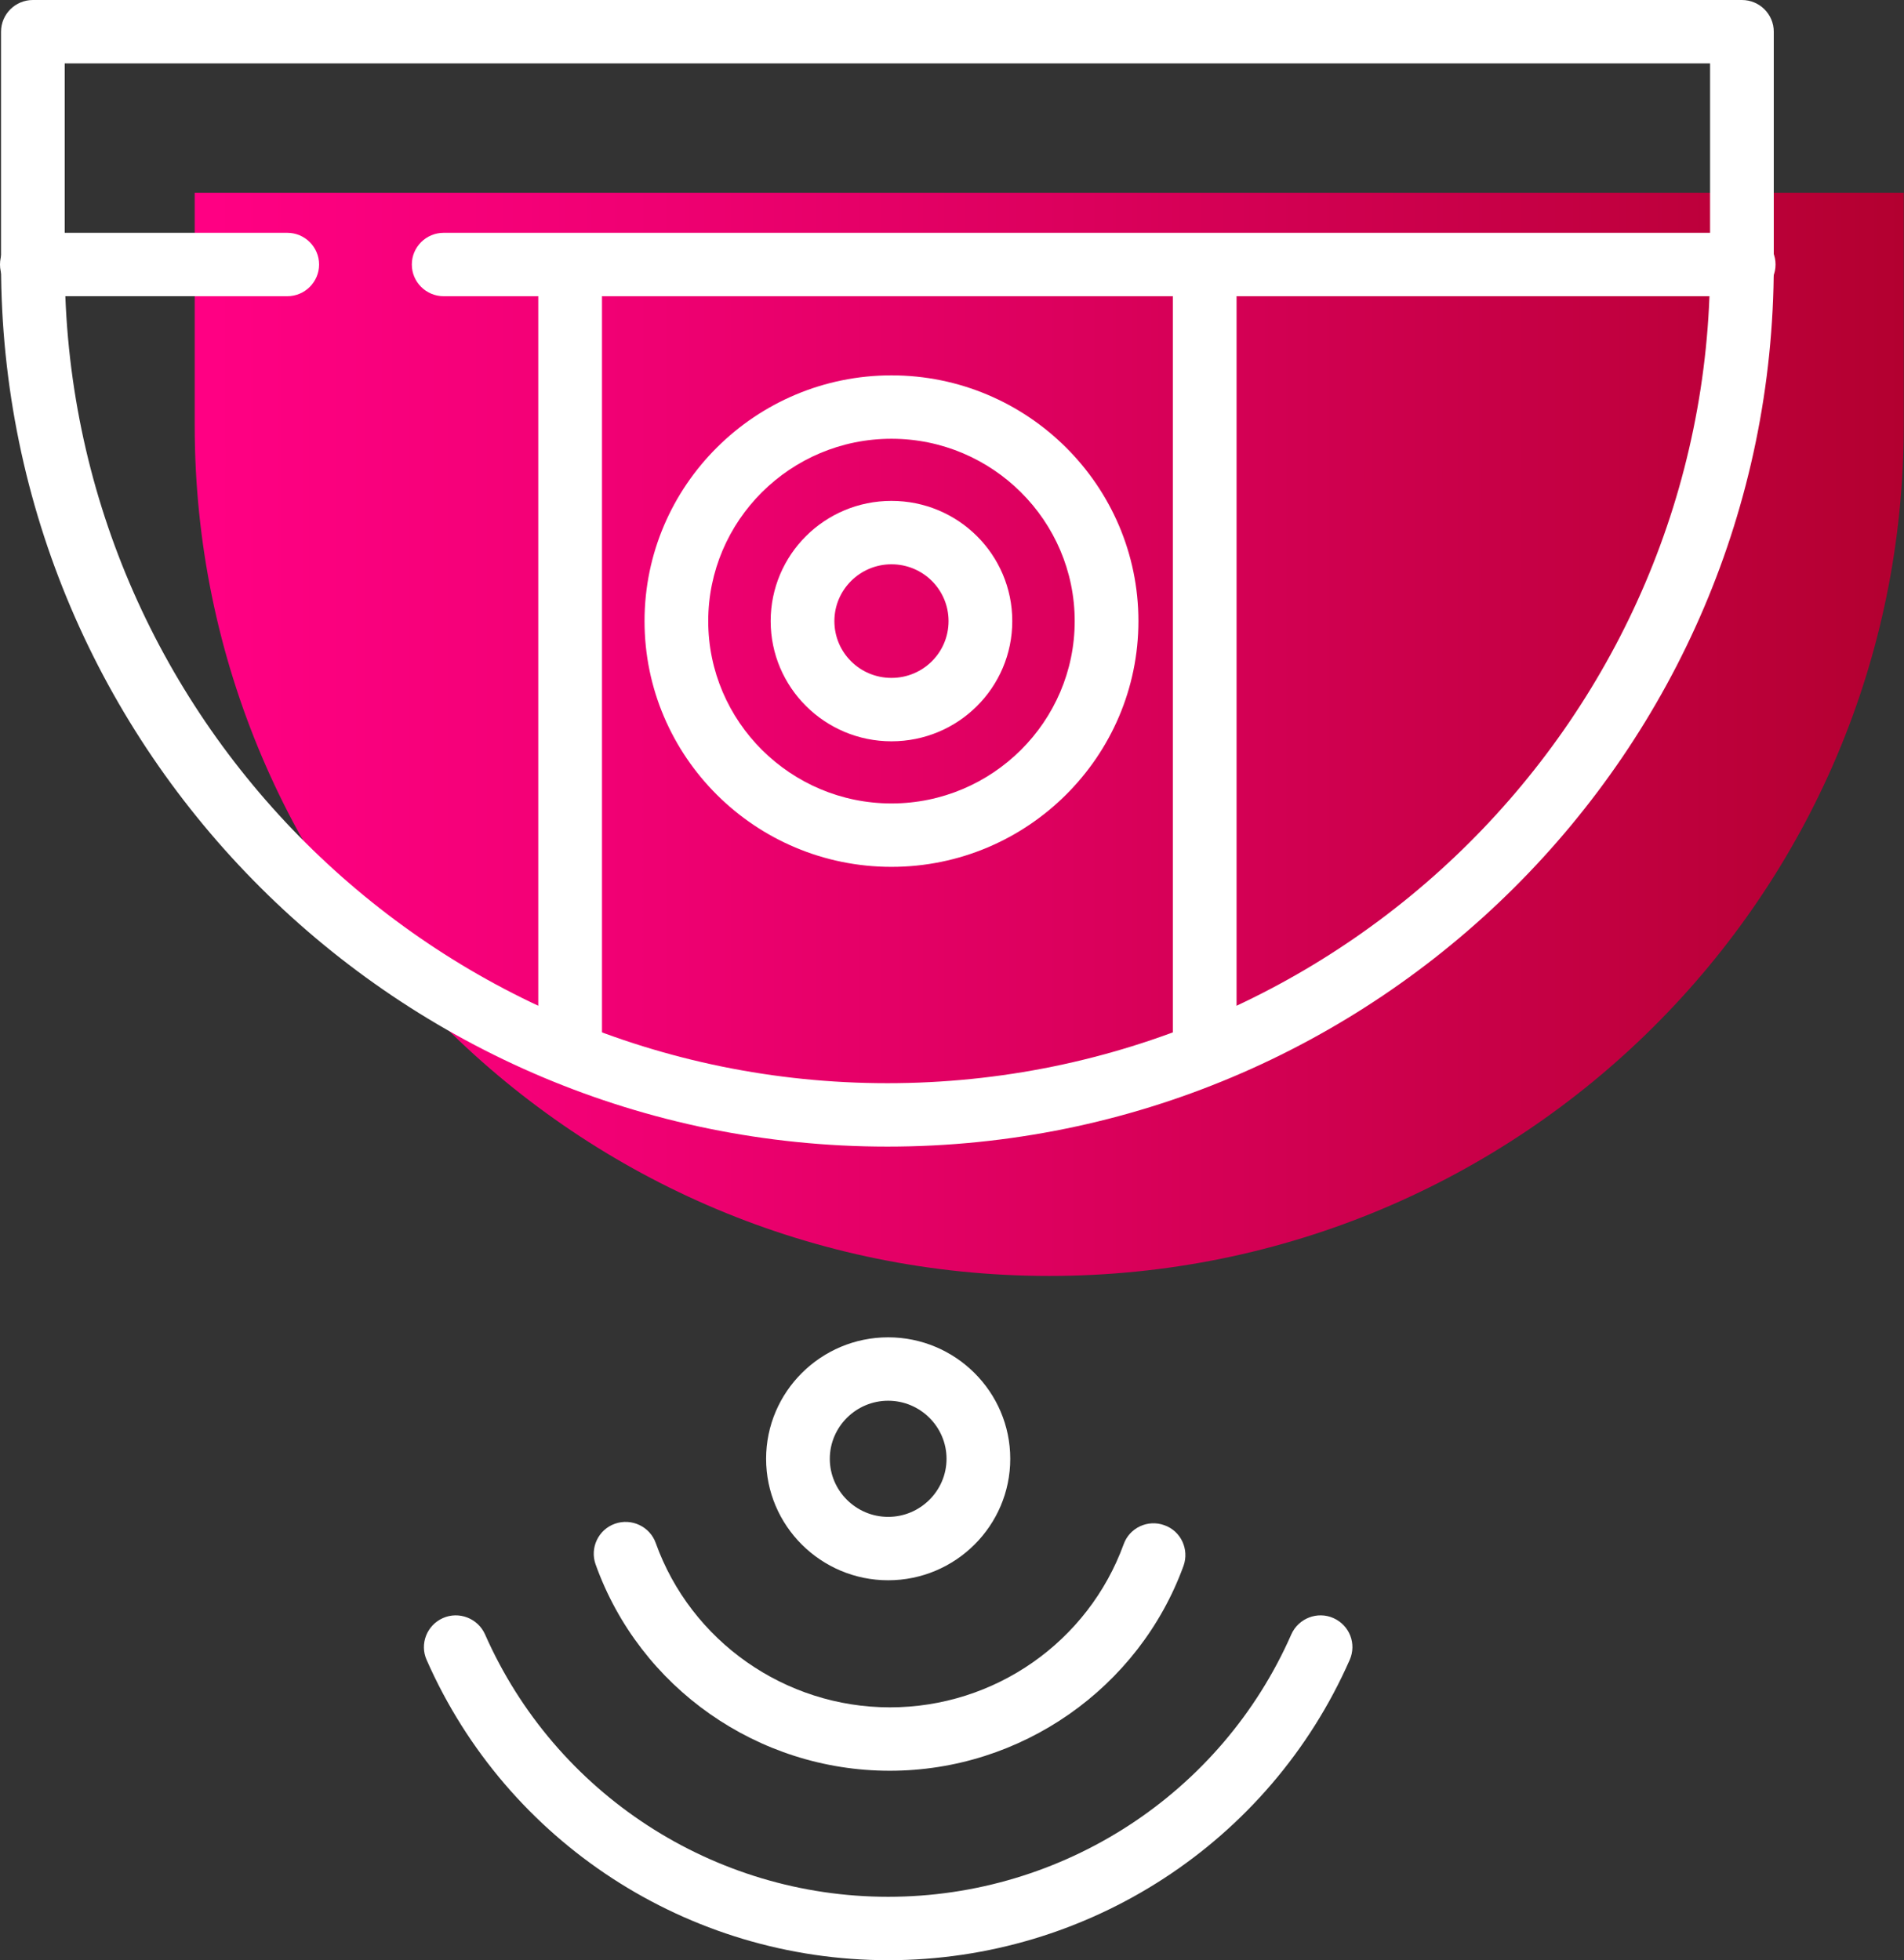
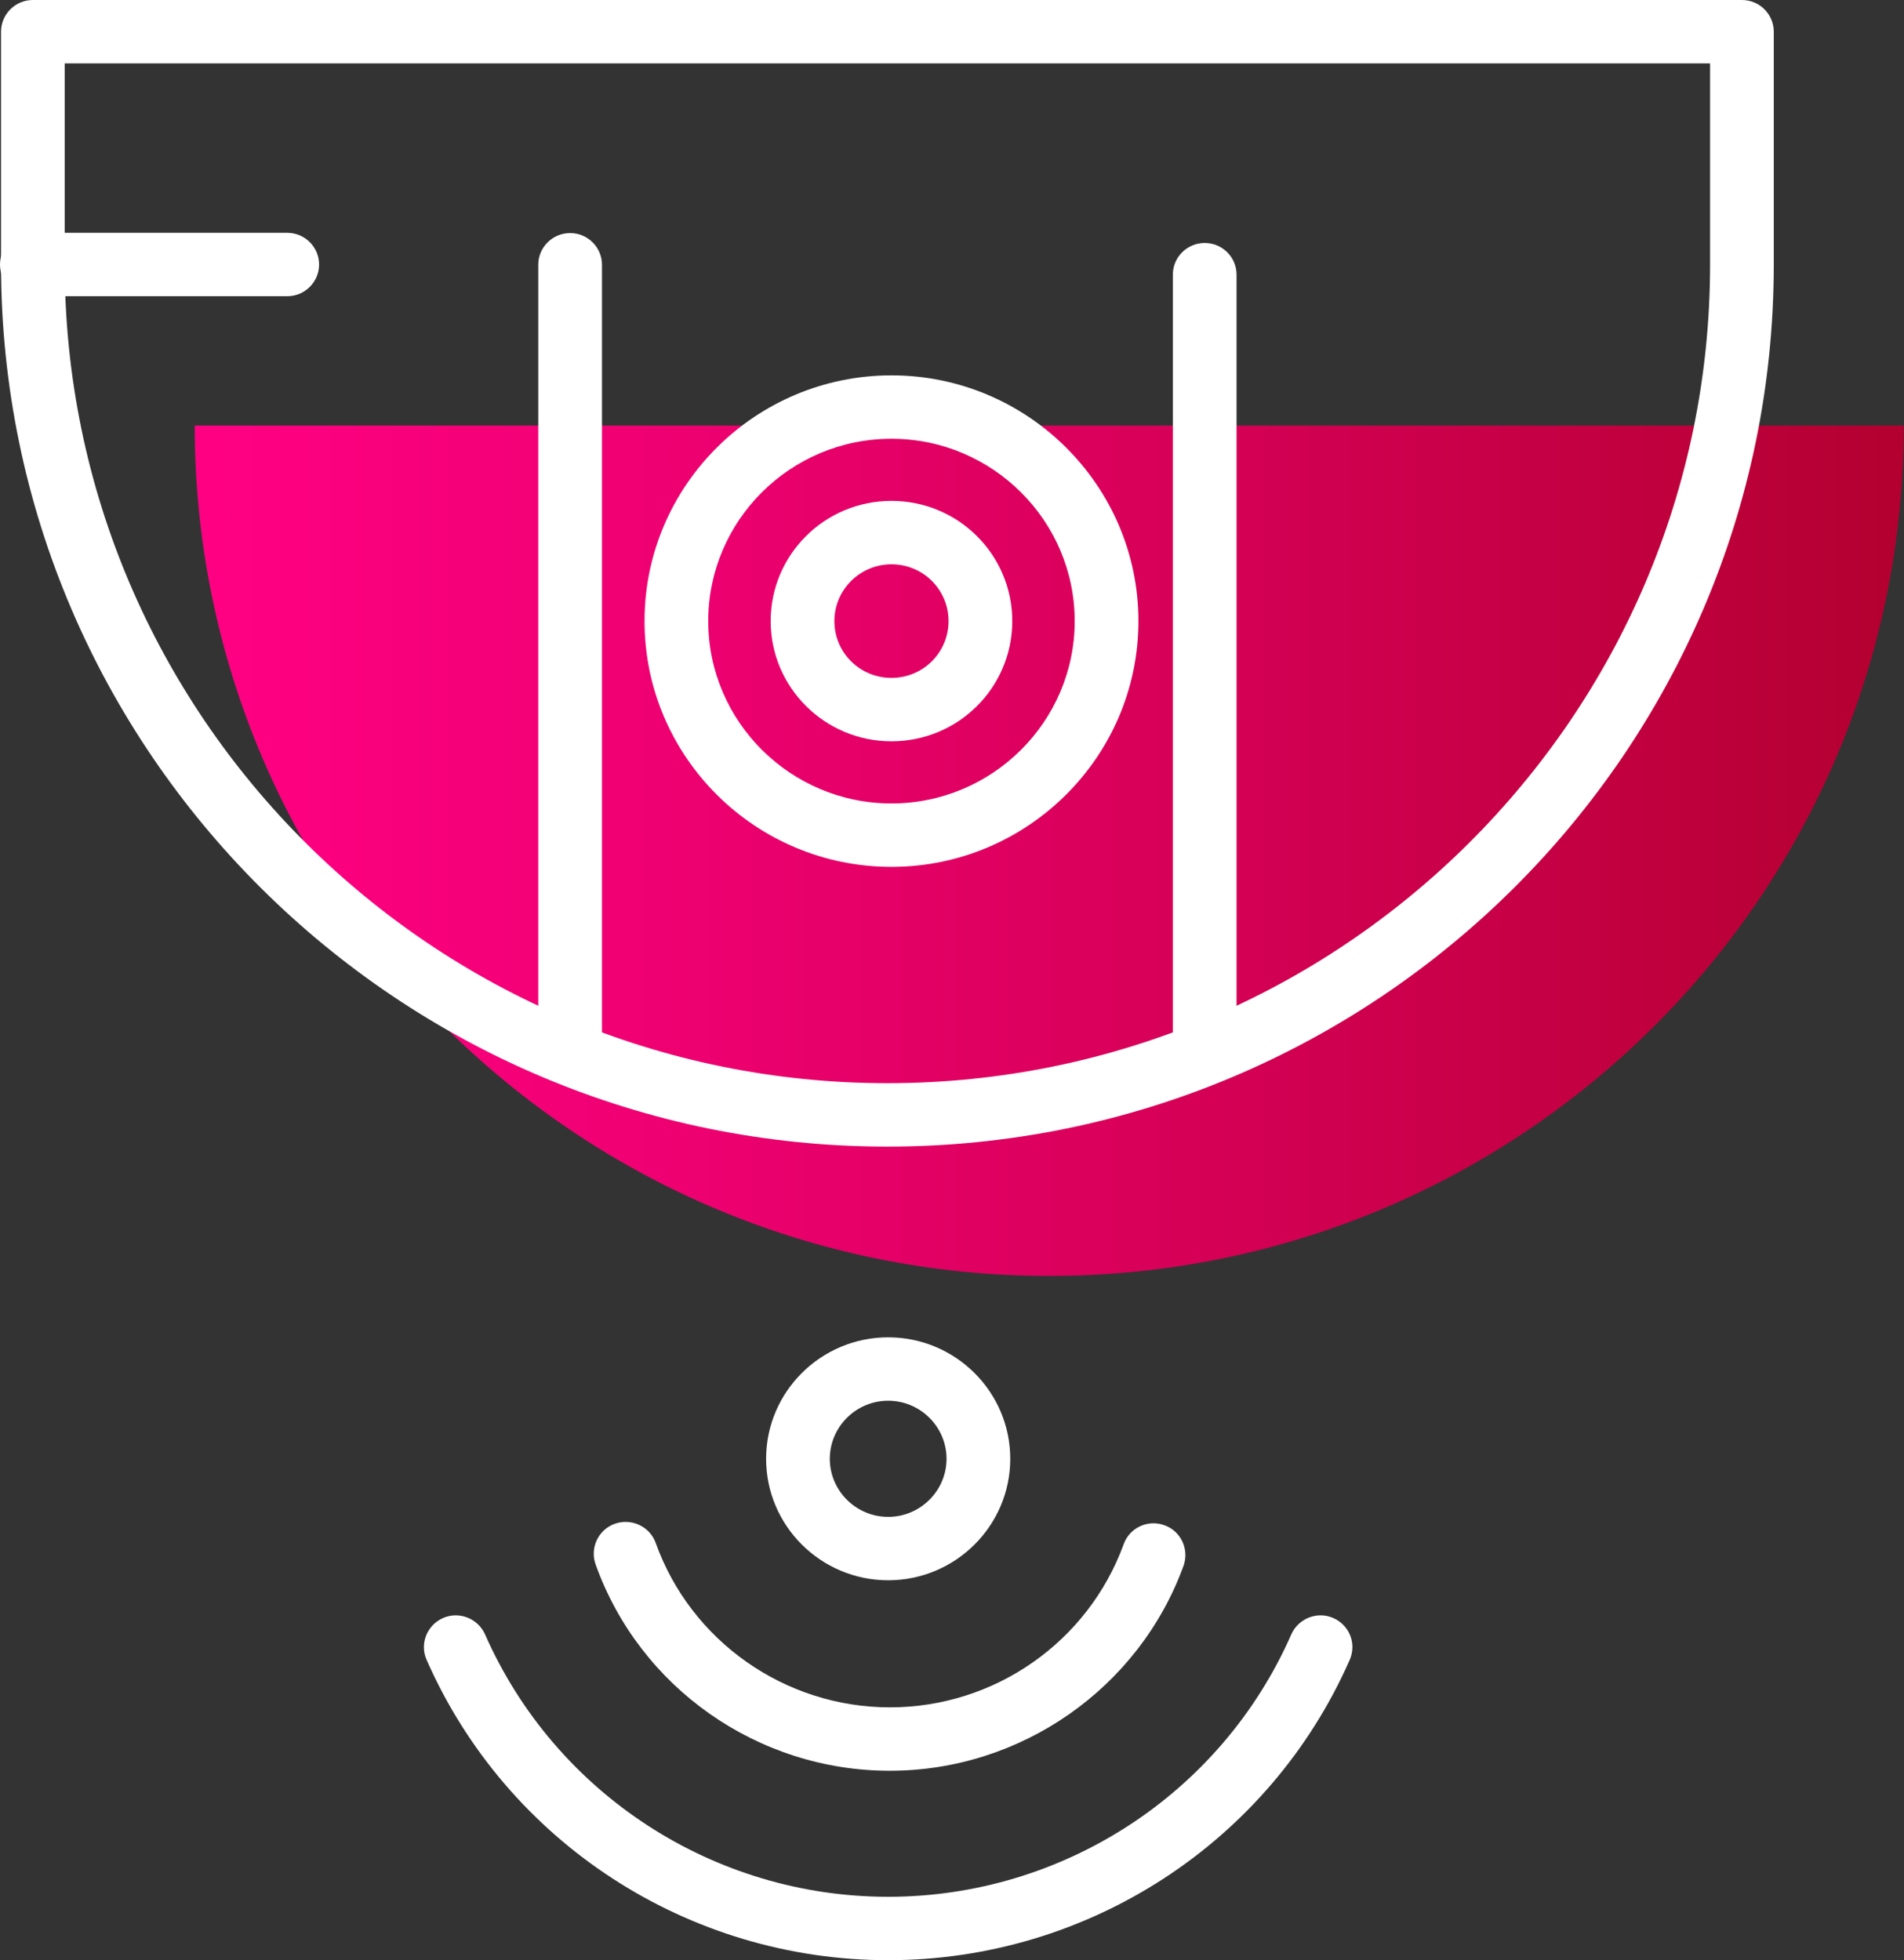
<svg xmlns="http://www.w3.org/2000/svg" width="101" height="104" viewBox="0 0 101 104" fill="none">
  <rect x="0" y="0" width="101" height="104" fill="#333333" stroke="none" />
  <g clip-path="url(#clip0_807_1664)">
-     <path d="M10.328 22.579C10.328 47.499 30.62 67.696 55.657 67.696C80.694 67.696 100.986 47.499 100.986 22.579V10.226H10.328V22.579Z" fill="url(#paint0_linear_807_1664)" />
+     <path d="M10.328 22.579C10.328 47.499 30.62 67.696 55.657 67.696C80.694 67.696 100.986 47.499 100.986 22.579H10.328V22.579Z" fill="url(#paint0_linear_807_1664)" />
    <path d="M47.114 83.843C43.545 83.843 40.639 80.95 40.639 77.398C40.639 73.846 43.545 70.953 47.114 70.953C50.683 70.953 53.59 73.846 53.59 77.398C53.59 80.95 50.683 83.843 47.114 83.843ZM47.114 74.317C45.411 74.317 44.018 75.703 44.018 77.398C44.018 79.093 45.411 80.479 47.114 80.479C48.818 80.479 50.21 79.093 50.21 77.398C50.21 75.703 48.818 74.317 47.114 74.317Z" fill="white" />
    <path d="M47.114 104C36.501 104 26.889 97.743 22.631 88.068C22.252 87.221 22.644 86.225 23.496 85.848C24.348 85.471 25.348 85.862 25.727 86.709C29.458 95.173 37.853 100.636 47.114 100.636C56.374 100.636 64.783 95.173 68.501 86.709C68.879 85.862 69.879 85.471 70.731 85.848C71.583 86.225 71.975 87.207 71.596 88.068C67.338 97.743 57.726 104 47.114 104Z" fill="white" />
    <path d="M47.194 93.949C40.205 93.949 33.932 89.549 31.593 82.996C31.282 82.121 31.742 81.152 32.621 80.843C33.499 80.533 34.473 80.991 34.784 81.865C36.649 87.073 41.638 90.585 47.208 90.585C52.778 90.585 57.725 87.1 59.605 81.933C59.916 81.058 60.889 80.6 61.768 80.923C62.646 81.233 63.092 82.202 62.782 83.076C60.416 89.575 54.156 93.949 47.208 93.949H47.194Z" fill="white" />
    <path d="M47.074 60.834C21.144 60.834 0.055 39.843 0.055 14.034V1.682C0.055 0.754 0.812 0 1.745 0H92.403C93.335 0 94.092 0.754 94.092 1.682V14.034C94.092 39.843 73.003 60.834 47.074 60.834ZM3.434 3.364V14.034C3.434 37.986 23.01 57.47 47.074 57.47C71.137 57.47 90.713 37.986 90.713 14.034V3.364H3.434Z" fill="white" />
-     <path d="M92.496 15.716H23.536C22.603 15.716 21.846 14.963 21.846 14.034C21.846 13.106 22.603 12.352 23.536 12.352H92.496C93.428 12.352 94.186 13.106 94.186 14.034C94.186 14.963 93.428 15.716 92.496 15.716Z" fill="white" />
    <path d="M15.236 15.716H1.69C0.757 15.716 0 14.963 0 14.034C0 13.106 0.757 12.352 1.69 12.352H15.236C16.169 12.352 16.926 13.106 16.926 14.034C16.926 14.963 16.169 15.716 15.236 15.716Z" fill="white" />
    <path d="M30.243 57.497C29.31 57.497 28.553 56.743 28.553 55.815V14.048C28.553 13.12 29.31 12.366 30.243 12.366C31.175 12.366 31.933 13.12 31.933 14.048V55.815C31.933 56.743 31.175 57.497 30.243 57.497Z" fill="white" />
    <path d="M63.905 57.497C62.972 57.497 62.215 56.743 62.215 55.815V14.573C62.215 13.644 62.972 12.891 63.905 12.891C64.838 12.891 65.595 13.644 65.595 14.573V55.801C65.595 56.73 64.838 57.483 63.905 57.483V57.497Z" fill="white" />
    <path d="M47.289 39.331C43.76 39.331 40.881 36.479 40.881 32.953C40.881 29.428 43.747 26.575 47.289 26.575C50.831 26.575 53.697 29.428 53.697 32.953C53.697 36.479 50.831 39.331 47.289 39.331ZM47.289 29.939C45.626 29.939 44.261 31.285 44.261 32.953C44.261 34.622 45.612 35.967 47.289 35.967C48.965 35.967 50.317 34.622 50.317 32.953C50.317 31.285 48.965 29.939 47.289 29.939Z" fill="white" />
    <path d="M47.289 45.992C40.057 45.992 34.19 40.139 34.19 32.953C34.19 25.768 40.07 19.915 47.289 19.915C54.508 19.915 60.389 25.768 60.389 32.953C60.389 40.139 54.508 45.992 47.289 45.992ZM47.289 23.279C41.922 23.279 37.569 27.625 37.569 32.953C37.569 38.282 41.936 42.628 47.289 42.628C52.643 42.628 57.009 38.282 57.009 32.953C57.009 27.625 52.643 23.279 47.289 23.279Z" fill="white" />
  </g>
  <defs>
    <linearGradient id="paint0_linear_807_1664" x1="10.328" y1="38.955" x2="101" y2="38.955" gradientUnits="userSpaceOnUse">
      <stop offset="0.01" stop-color="#FF0083" />
      <stop offset="0.27" stop-color="#EF0072" />
      <stop offset="0.77" stop-color="#C70046" />
      <stop offset="1" stop-color="#B30030" />
    </linearGradient>
    <clipPath id="clip0_807_1664">
      <rect width="101" height="104" fill="white" />
    </clipPath>
  </defs>
</svg>